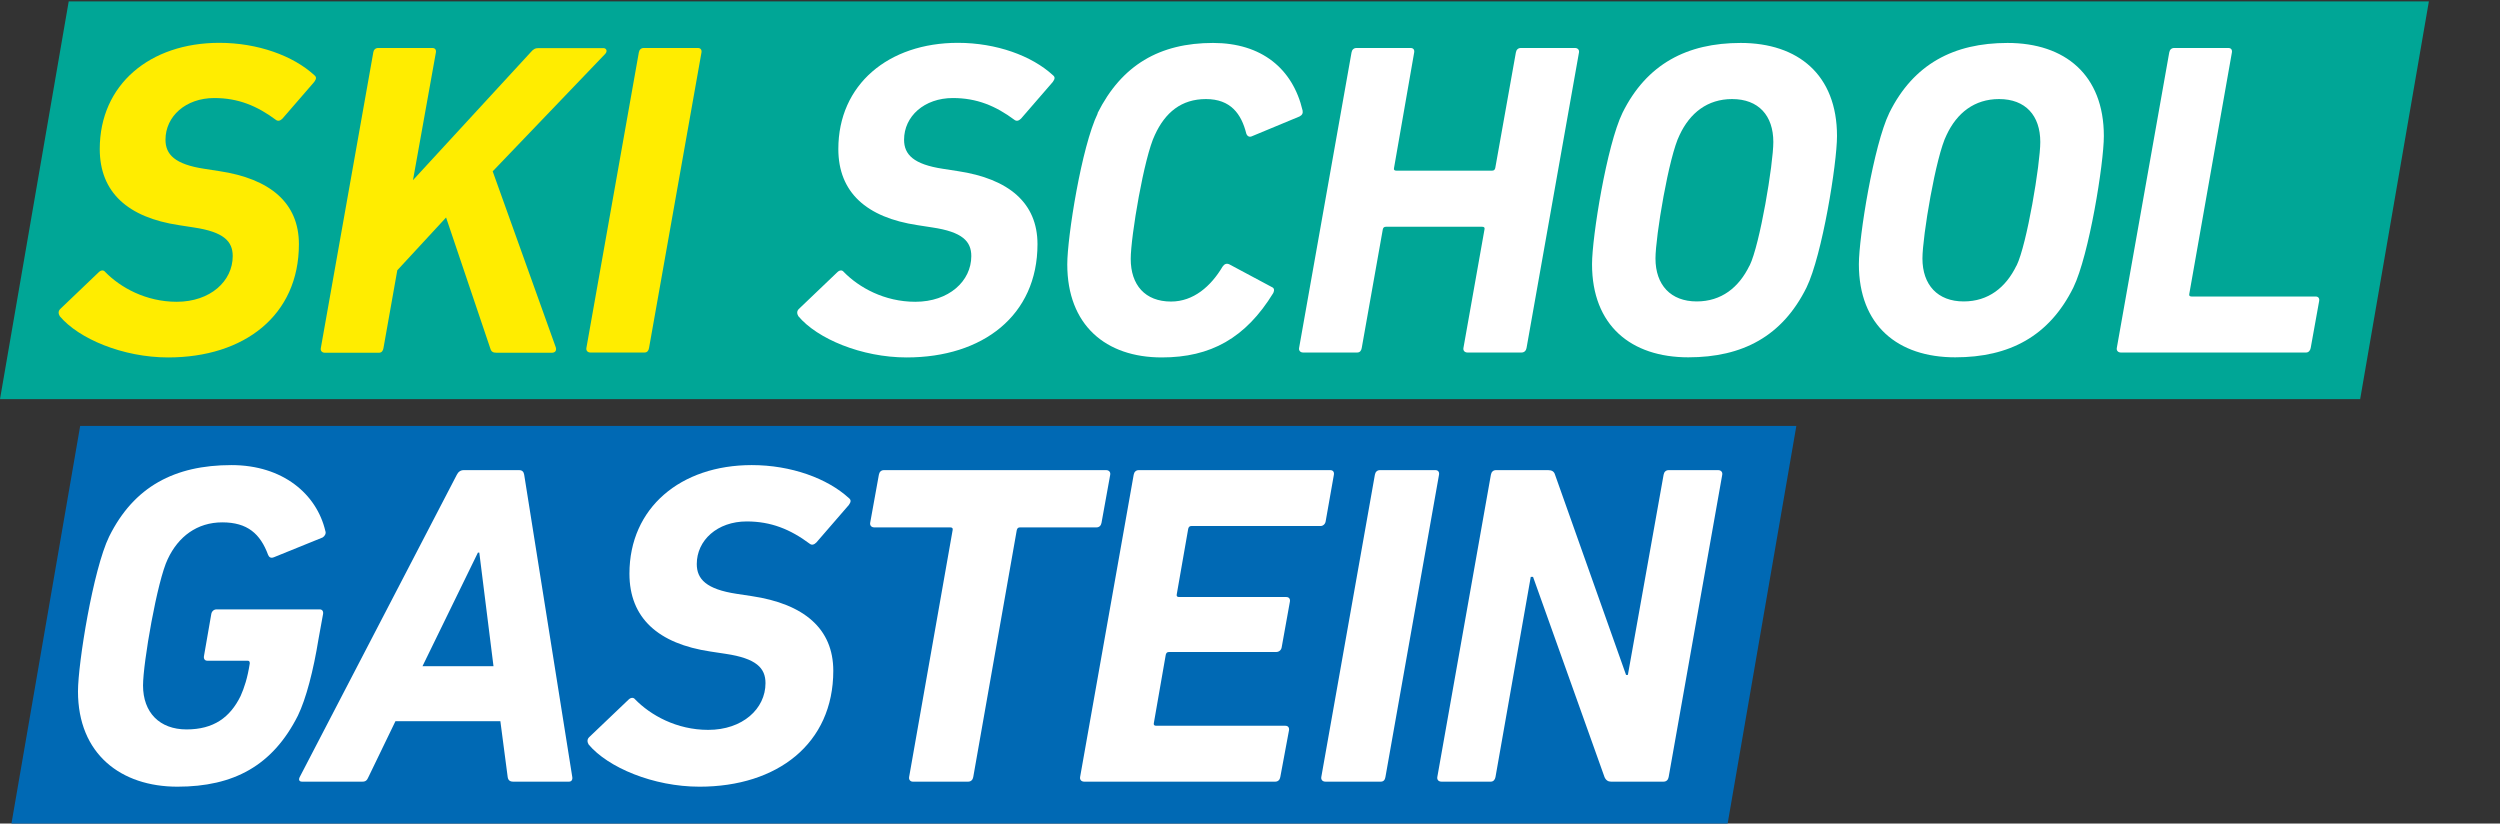
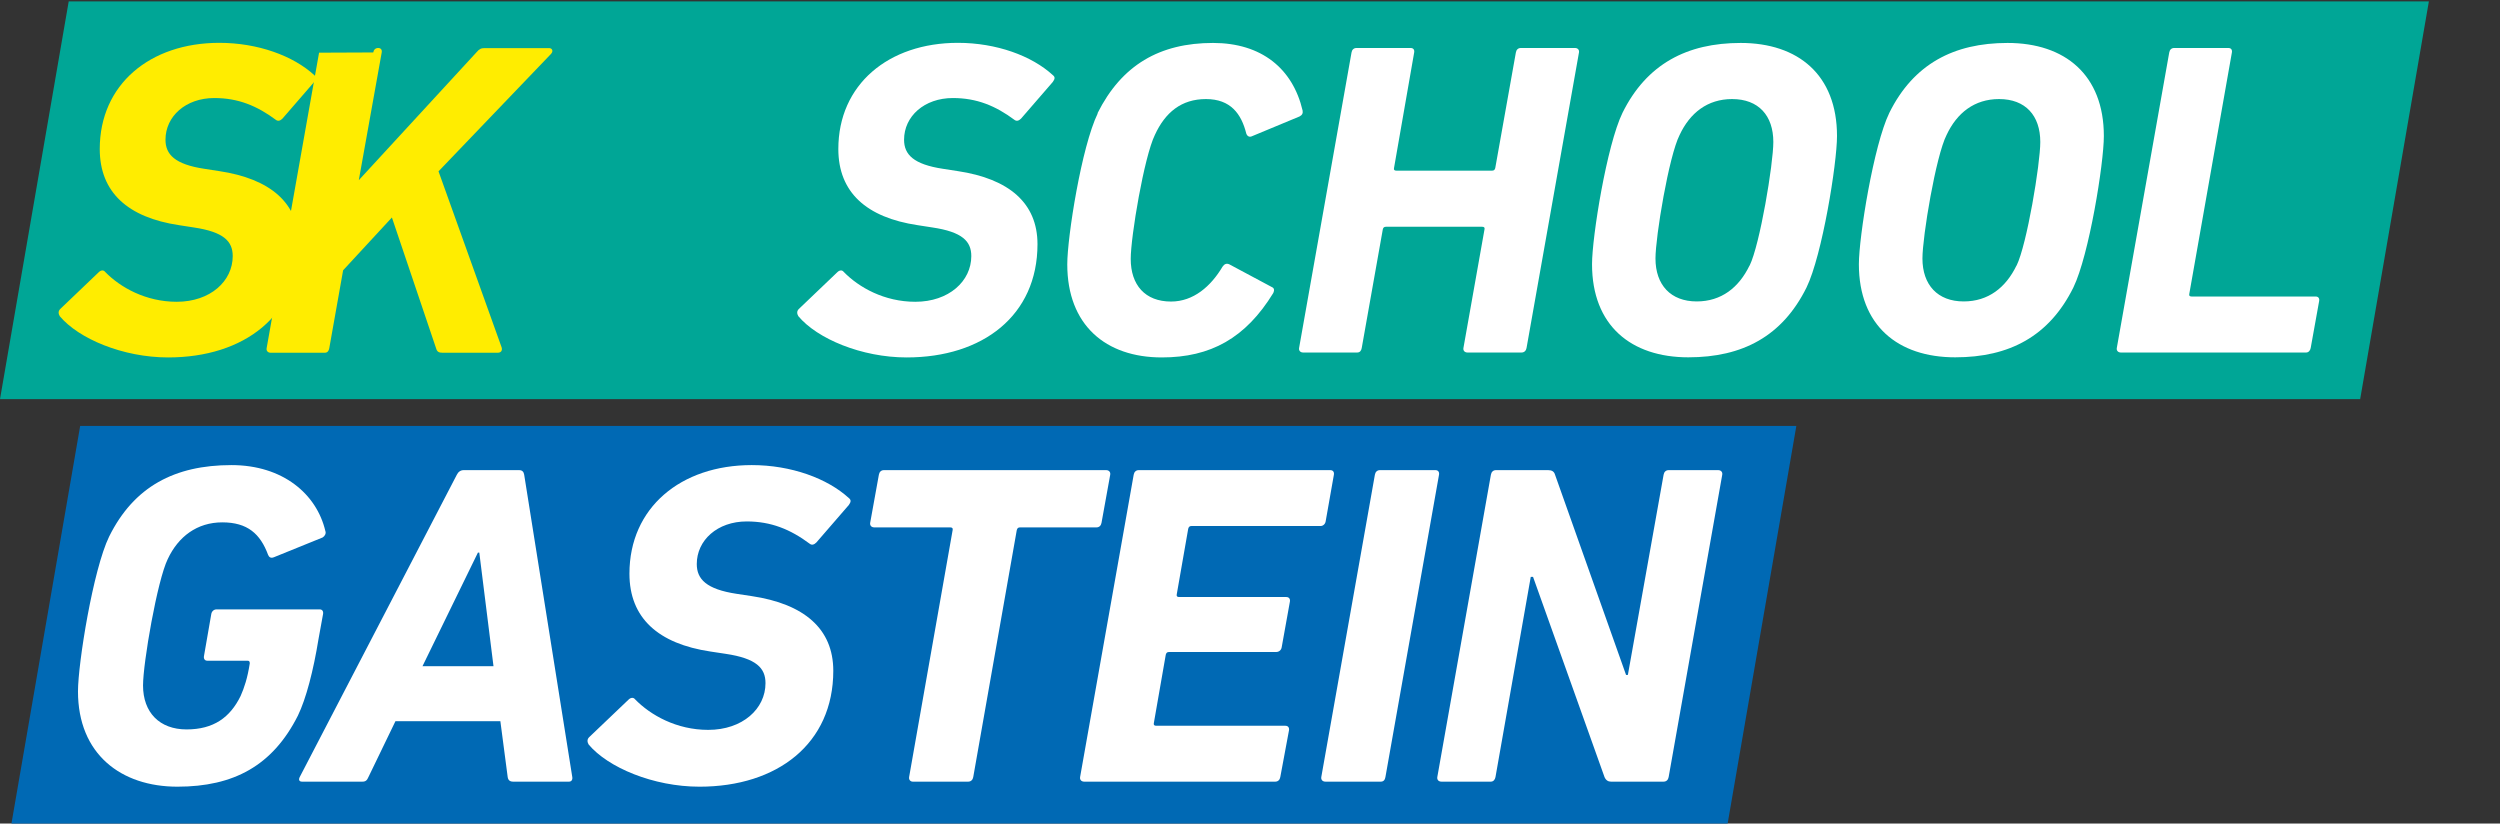
<svg xmlns="http://www.w3.org/2000/svg" id="Ebene_1" viewBox="0 0 218.29 71.91">
  <rect x="0" y="0" width="218.29" height="71.91" fill="#333333" stroke="none" />
  <defs>
    <style>.cls-1{fill:#0069b4;}.cls-2{fill:#fff;}.cls-3{fill:#ffed00;}.cls-4{fill:#00a696;}</style>
  </defs>
  <polygon class="cls-4" points="0 34.85 206.08 34.85 212.08 .12 6 .12 0 34.85" />
  <path class="cls-3" d="M5.22,27.61c-.12-.2-.16-.43.04-.63l3.36-3.21c.2-.2.43-.2.55-.04,1.33,1.37,3.56,2.62,6.26,2.62,2.93,0,4.89-1.8,4.89-3.99,0-1.29-.78-2.11-3.4-2.5l-1.29-.2c-4.46-.67-6.92-2.86-6.92-6.65,0-5.63,4.38-9.27,10.44-9.27,3.36,0,6.45,1.13,8.29,2.82.2.16.2.31,0,.59l-2.78,3.21c-.2.2-.39.23-.55.12-1.68-1.25-3.32-1.92-5.4-1.92-2.5,0-4.26,1.6-4.26,3.64,0,1.29.82,2.15,3.4,2.54l1.29.2c4.46.67,6.96,2.78,6.96,6.38,0,6.22-4.77,9.89-11.42,9.89-3.95,0-7.82-1.64-9.46-3.6Z" />
-   <path class="cls-3" d="M32.59,4.58c.04-.24.2-.39.43-.39h4.73c.24,0,.35.16.31.39l-2,11.15,10.29-11.18c.23-.27.39-.35.7-.35h5.63c.27,0,.39.27.16.51l-9.82,10.25,5.51,15.37c.08.27-.04.47-.35.47h-4.81c-.31,0-.47-.08-.55-.35l-3.87-11.46-4.26,4.61-1.21,6.81c-.04.23-.16.39-.39.39h-4.73c-.23,0-.39-.16-.35-.39l4.58-25.81Z" />
-   <path class="cls-3" d="M55.78,4.58c.04-.24.2-.39.43-.39h4.73c.23,0,.35.16.31.39l-4.58,25.81c-.04.23-.16.39-.39.39h-4.73c-.23,0-.39-.16-.35-.39l4.58-25.81Z" />
+   <path class="cls-3" d="M32.59,4.58c.04-.24.2-.39.43-.39c.24,0,.35.16.31.39l-2,11.15,10.29-11.18c.23-.27.39-.35.7-.35h5.63c.27,0,.39.27.16.51l-9.82,10.25,5.51,15.37c.08.27-.04.47-.35.47h-4.81c-.31,0-.47-.08-.55-.35l-3.87-11.46-4.26,4.61-1.21,6.81c-.04.23-.16.39-.39.39h-4.73c-.23,0-.39-.16-.35-.39l4.58-25.81Z" />
  <path class="cls-2" d="M69.71,27.61c-.12-.2-.16-.43.04-.63l3.36-3.21c.2-.2.43-.2.55-.04,1.33,1.37,3.56,2.62,6.26,2.62,2.93,0,4.89-1.8,4.89-3.99,0-1.29-.78-2.11-3.4-2.5l-1.29-.2c-4.46-.67-6.92-2.86-6.92-6.65,0-5.63,4.38-9.27,10.44-9.27,3.36,0,6.45,1.13,8.29,2.82.2.16.2.31,0,.59l-2.78,3.21c-.2.2-.39.23-.55.12-1.68-1.25-3.32-1.92-5.4-1.92-2.5,0-4.26,1.6-4.26,3.64,0,1.29.82,2.15,3.4,2.54l1.29.2c4.46.67,6.96,2.78,6.96,6.38,0,6.22-4.77,9.89-11.42,9.89-3.95,0-7.82-1.64-9.46-3.6Z" />
  <path class="cls-2" d="M95.83,9.89c2.11-4.22,5.44-6.14,10.09-6.14,4.22,0,6.96,2.23,7.82,5.91.04.23-.04.39-.27.51l-4.14,1.72c-.24.12-.43,0-.51-.23-.43-1.72-1.37-3.01-3.52-3.01s-3.56,1.17-4.46,3.13c-.94,1.92-2.11,8.88-2.11,10.83,0,2.27,1.25,3.72,3.52,3.72,1.96,0,3.48-1.33,4.5-3.05.16-.23.35-.31.59-.2l3.72,1.99c.2.08.23.27.12.51-2.42,3.95-5.48,5.63-9.74,5.63-4.89,0-8.25-2.82-8.25-8.13,0-2.39,1.25-10.29,2.66-13.18Z" />
  <path class="cls-2" d="M118.01,4.58c.04-.24.2-.39.43-.39h4.73c.24,0,.35.16.31.39l-1.76,10.09c-.04.16.04.23.2.23h8.37c.16,0,.23-.08.27-.23l1.8-10.09c.04-.24.2-.39.43-.39h4.73c.24,0,.39.16.35.39l-4.58,25.81c-.04.23-.2.39-.43.39h-4.73c-.23,0-.39-.16-.35-.39l1.84-10.36c.04-.16-.04-.23-.2-.23h-8.41c-.16,0-.24.08-.27.23l-1.84,10.36c-.04.23-.16.39-.39.39h-4.73c-.23,0-.39-.16-.35-.39l4.58-25.81Z" />
  <path class="cls-2" d="M139.01,23.07c0-2.39,1.29-10.4,2.66-13.22,2.11-4.26,5.63-6.1,10.32-6.1,5.01,0,8.41,2.78,8.41,8.13,0,2.39-1.29,10.4-2.66,13.22-2.11,4.26-5.59,6.1-10.32,6.1-5.01,0-8.41-2.78-8.41-8.13ZM152.77,23.19c.9-1.84,2.07-8.88,2.07-10.79,0-2.31-1.29-3.75-3.6-3.75-2.15,0-3.68,1.21-4.58,3.13-.94,1.84-2.11,8.88-2.11,10.79,0,2.31,1.33,3.75,3.6,3.75,2.15,0,3.68-1.21,4.61-3.13Z" />
  <path class="cls-2" d="M162.31,23.07c0-2.39,1.29-10.4,2.66-13.22,2.11-4.26,5.63-6.1,10.32-6.1,5.01,0,8.41,2.78,8.41,8.13,0,2.39-1.29,10.4-2.66,13.22-2.11,4.26-5.59,6.1-10.32,6.1-5.01,0-8.41-2.78-8.41-8.13ZM176.08,23.19c.9-1.84,2.07-8.88,2.07-10.79,0-2.31-1.29-3.75-3.6-3.75-2.15,0-3.68,1.21-4.58,3.13-.94,1.84-2.11,8.88-2.11,10.79,0,2.31,1.33,3.75,3.6,3.75,2.15,0,3.68-1.21,4.61-3.13Z" />
  <path class="cls-2" d="M189.41,4.58c.04-.24.2-.39.43-.39h4.73c.24,0,.35.16.31.39l-3.72,21.08c-.04.16.04.23.2.23h10.83c.24,0,.35.16.31.39l-.74,4.11c-.04.23-.2.39-.39.39h-16.19c-.23,0-.39-.16-.35-.39l4.58-25.81Z" />
  <polygon class="cls-1" points="1 71.91 150.85 71.91 156.85 37.19 7 37.19 1 71.91" />
  <path class="cls-2" d="M9.53,46.85c2.16-4.36,5.72-6.24,10.68-6.24,4.48,0,7.44,2.52,8.2,5.76.08.2-.04.44-.24.56l-4.24,1.72c-.28.12-.44,0-.52-.2-.68-1.84-1.8-2.84-4-2.84s-3.84,1.24-4.76,3.2c-.92,1.88-2.16,9.08-2.16,11.04,0,2.36,1.44,3.84,3.8,3.84s3.8-1.04,4.72-2.92c.32-.72.6-1.56.8-2.84,0-.16-.04-.24-.2-.24h-3.52c-.2,0-.32-.16-.28-.4l.64-3.68c.04-.24.24-.4.44-.4h9.04c.2,0,.32.16.28.4l-.4,2.2c-.44,2.72-1.08,5.2-1.8,6.68-2.2,4.36-5.6,6.2-10.52,6.2s-8.68-2.84-8.68-8.32c0-2.44,1.32-10.64,2.72-13.52Z" />
  <path class="cls-2" d="M26.17,67.85l13.72-26.4c.12-.24.32-.4.6-.4h4.84c.28,0,.4.16.44.4l4.2,26.4c.04.24-.08.4-.28.4h-4.88c-.28,0-.44-.12-.48-.4l-.64-4.88h-9.16l-2.36,4.88c-.12.28-.24.4-.52.4h-5.28c-.24,0-.32-.16-.2-.4ZM43.09,58.17l-1.24-9.92h-.12l-4.84,9.92h6.2Z" />
  <path class="cls-2" d="M51.4,65.01c-.12-.2-.16-.44.04-.64l3.44-3.28c.2-.2.44-.2.56-.04,1.36,1.4,3.64,2.68,6.4,2.68,3,0,5-1.84,5-4.08,0-1.32-.8-2.16-3.48-2.56l-1.32-.2c-4.56-.68-7.08-2.92-7.08-6.8,0-5.76,4.48-9.48,10.68-9.48,3.44,0,6.6,1.16,8.48,2.88.2.16.2.32,0,.6l-2.84,3.28c-.2.2-.4.24-.56.12-1.72-1.28-3.4-1.96-5.52-1.96-2.56,0-4.36,1.64-4.36,3.72,0,1.32.84,2.2,3.48,2.6l1.32.2c4.56.68,7.12,2.84,7.12,6.52,0,6.36-4.88,10.12-11.68,10.12-4.04,0-8-1.68-9.68-3.68Z" />
  <path class="cls-2" d="M79.7,68.25c-.2,0-.36-.16-.32-.4l3.8-21.56c.04-.16-.04-.24-.2-.24h-6.64c-.24,0-.4-.16-.36-.4l.76-4.2c.04-.24.2-.4.44-.4h19.4c.24,0,.4.16.36.4l-.76,4.2c-.04.24-.2.4-.44.4h-6.68c-.16,0-.24.08-.28.24l-3.8,21.56c-.04.24-.2.4-.44.4h-4.84Z" />
  <path class="cls-2" d="M98.99,41.45c.04-.24.2-.4.44-.4h16.72c.24,0,.36.16.32.4l-.72,4.08c-.04.24-.24.4-.44.4h-11.28c-.16,0-.24.08-.28.24l-1,5.72c-.04.16.04.24.2.24h9.36c.24,0,.36.16.32.4l-.72,4c-.04.24-.24.4-.48.4h-9.36c-.16,0-.24.08-.28.24l-1.04,5.96c-.04.16.04.24.2.24h11.28c.24,0,.36.16.32.4l-.76,4.08c-.04.24-.2.4-.44.4h-16.68c-.24,0-.4-.16-.36-.4l4.68-26.4Z" />
  <path class="cls-2" d="M120.05,41.45c.04-.24.2-.4.44-.4h4.84c.24,0,.36.16.32.4l-4.68,26.4c-.04.24-.16.4-.4.4h-4.84c-.24,0-.4-.16-.36-.4l4.68-26.4Z" />
  <path class="cls-2" d="M130.18,41.45c.04-.24.2-.4.44-.4h4.56c.32,0,.52.12.6.4l6.2,17.48h.16l3.12-17.48c.04-.24.2-.4.44-.4h4.32c.24,0,.4.16.36.4l-4.68,26.4c-.04.24-.2.4-.44.4h-4.6c-.24,0-.44-.12-.56-.4l-6.24-17.48h-.2l-3.08,17.48c-.04.24-.2.4-.4.4h-4.32c-.24,0-.4-.16-.36-.4l4.68-26.4Z" />
</svg>